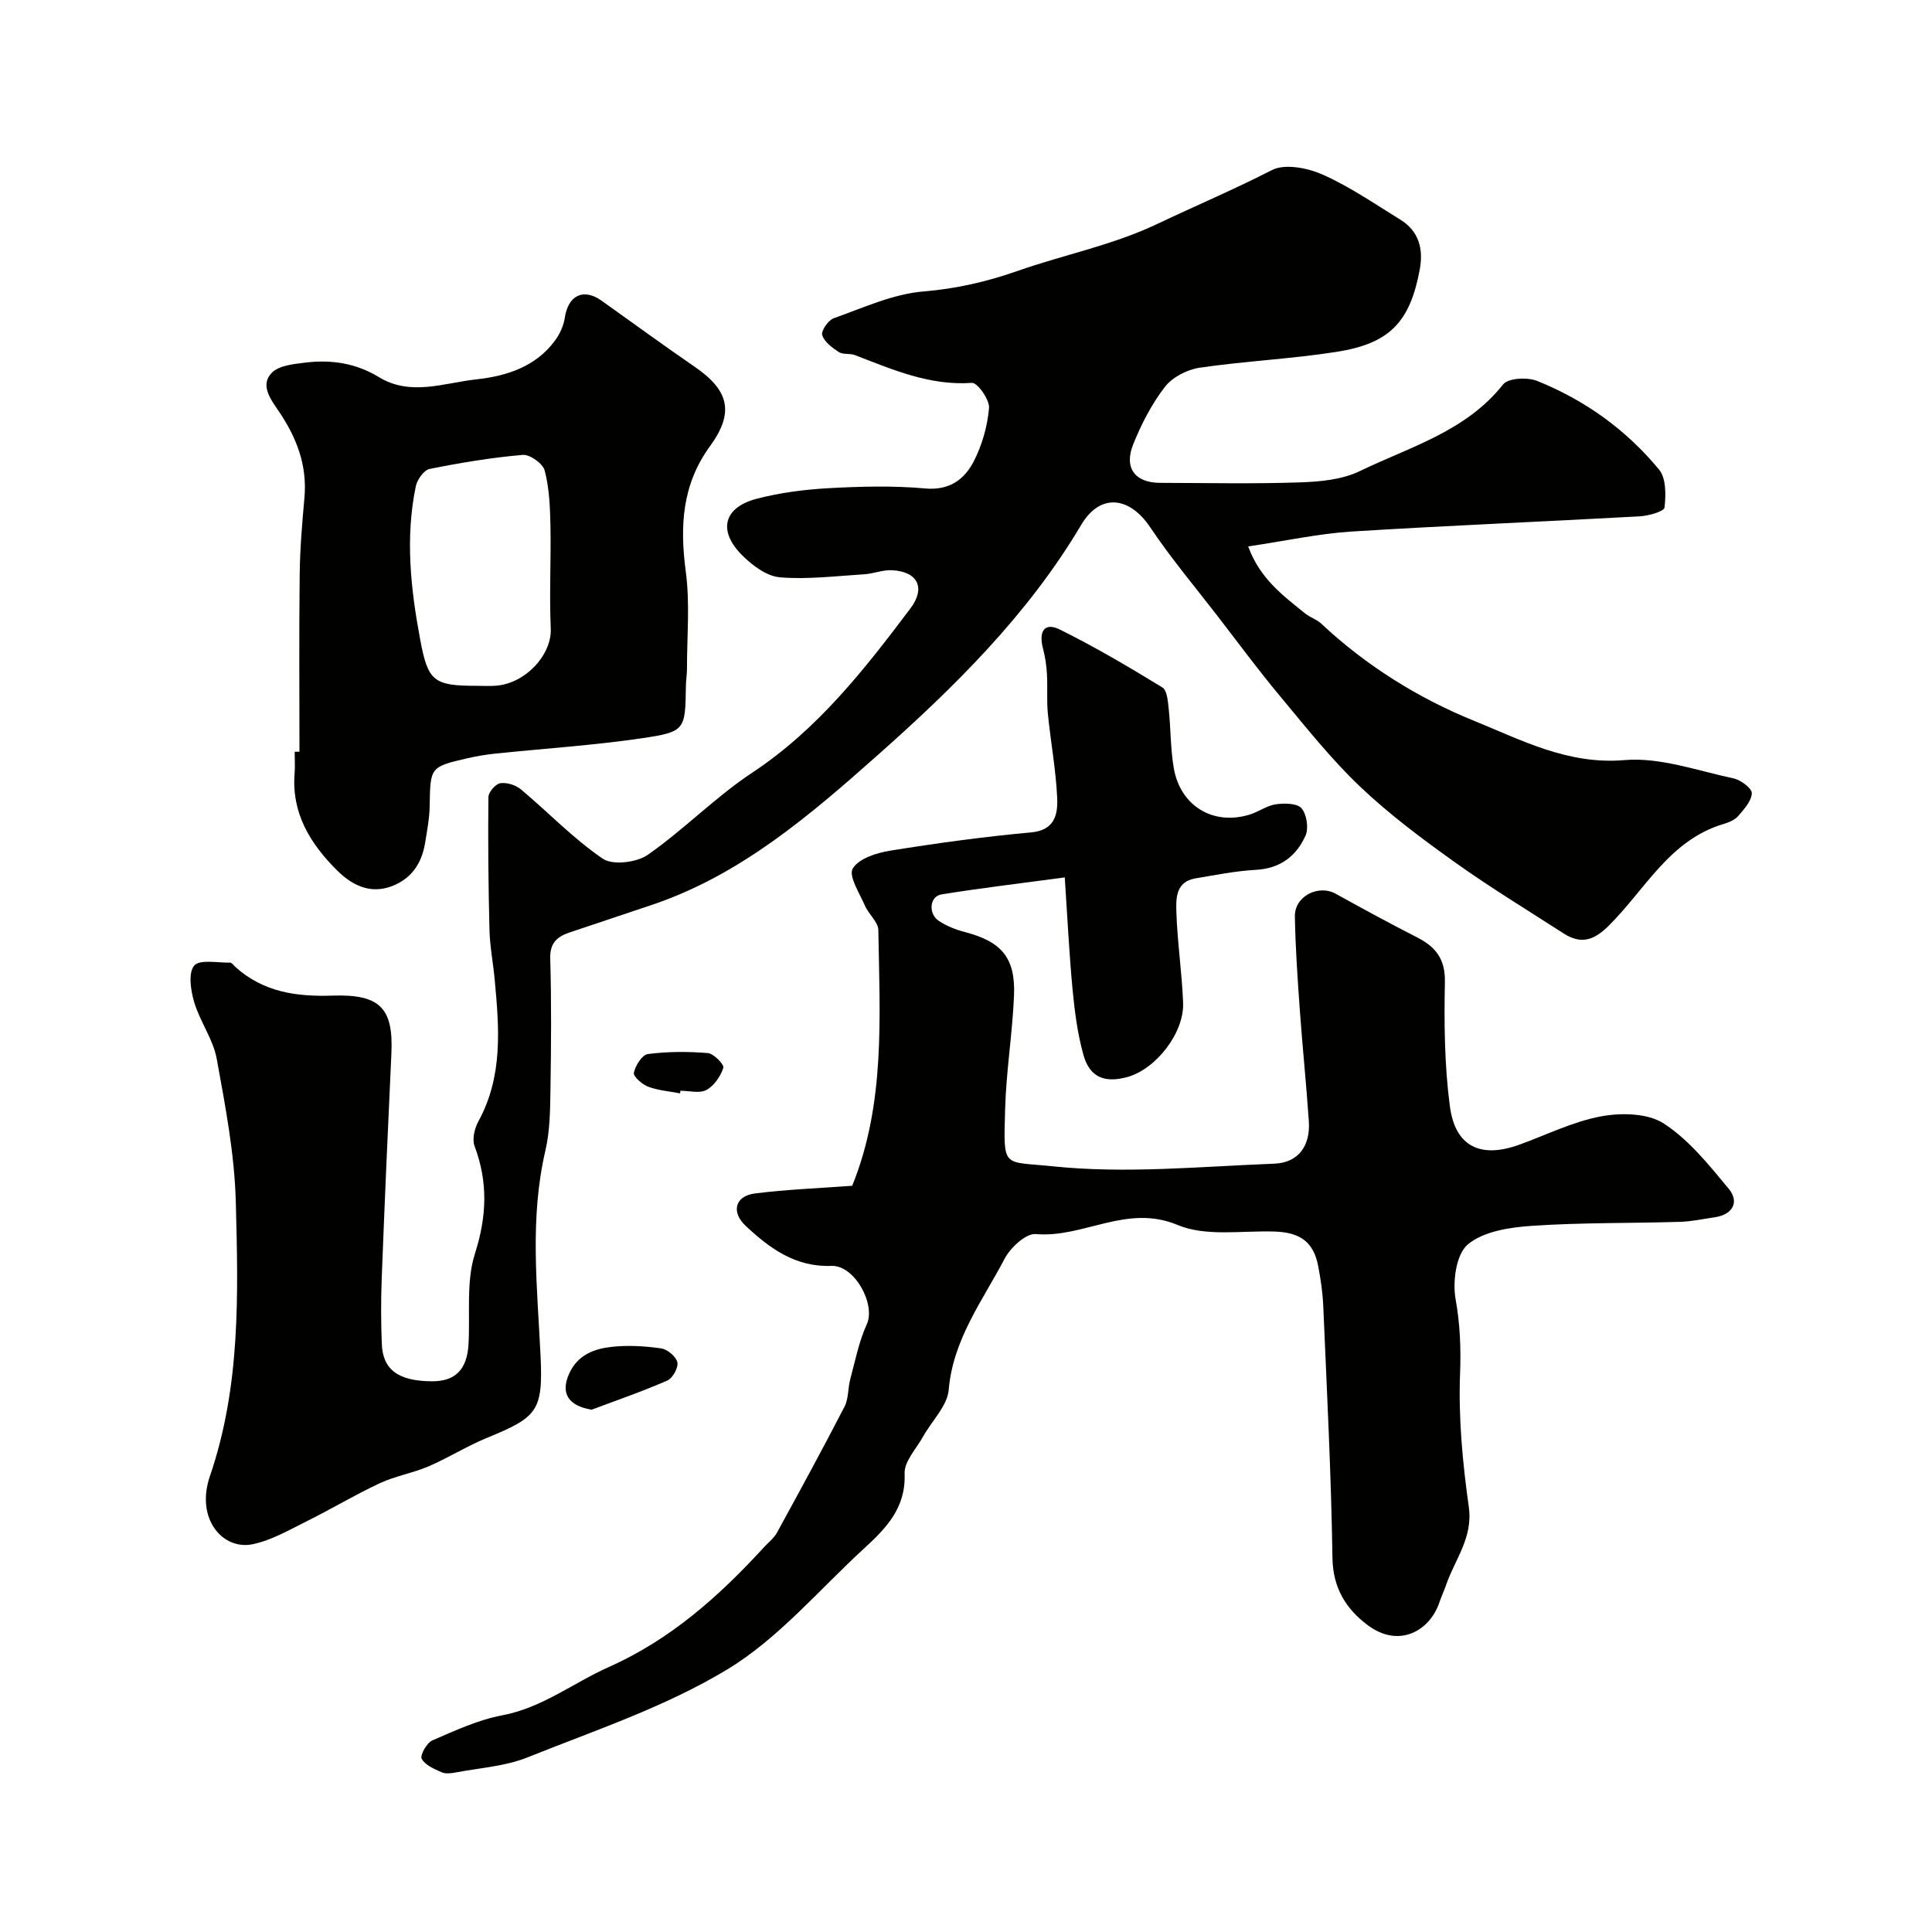
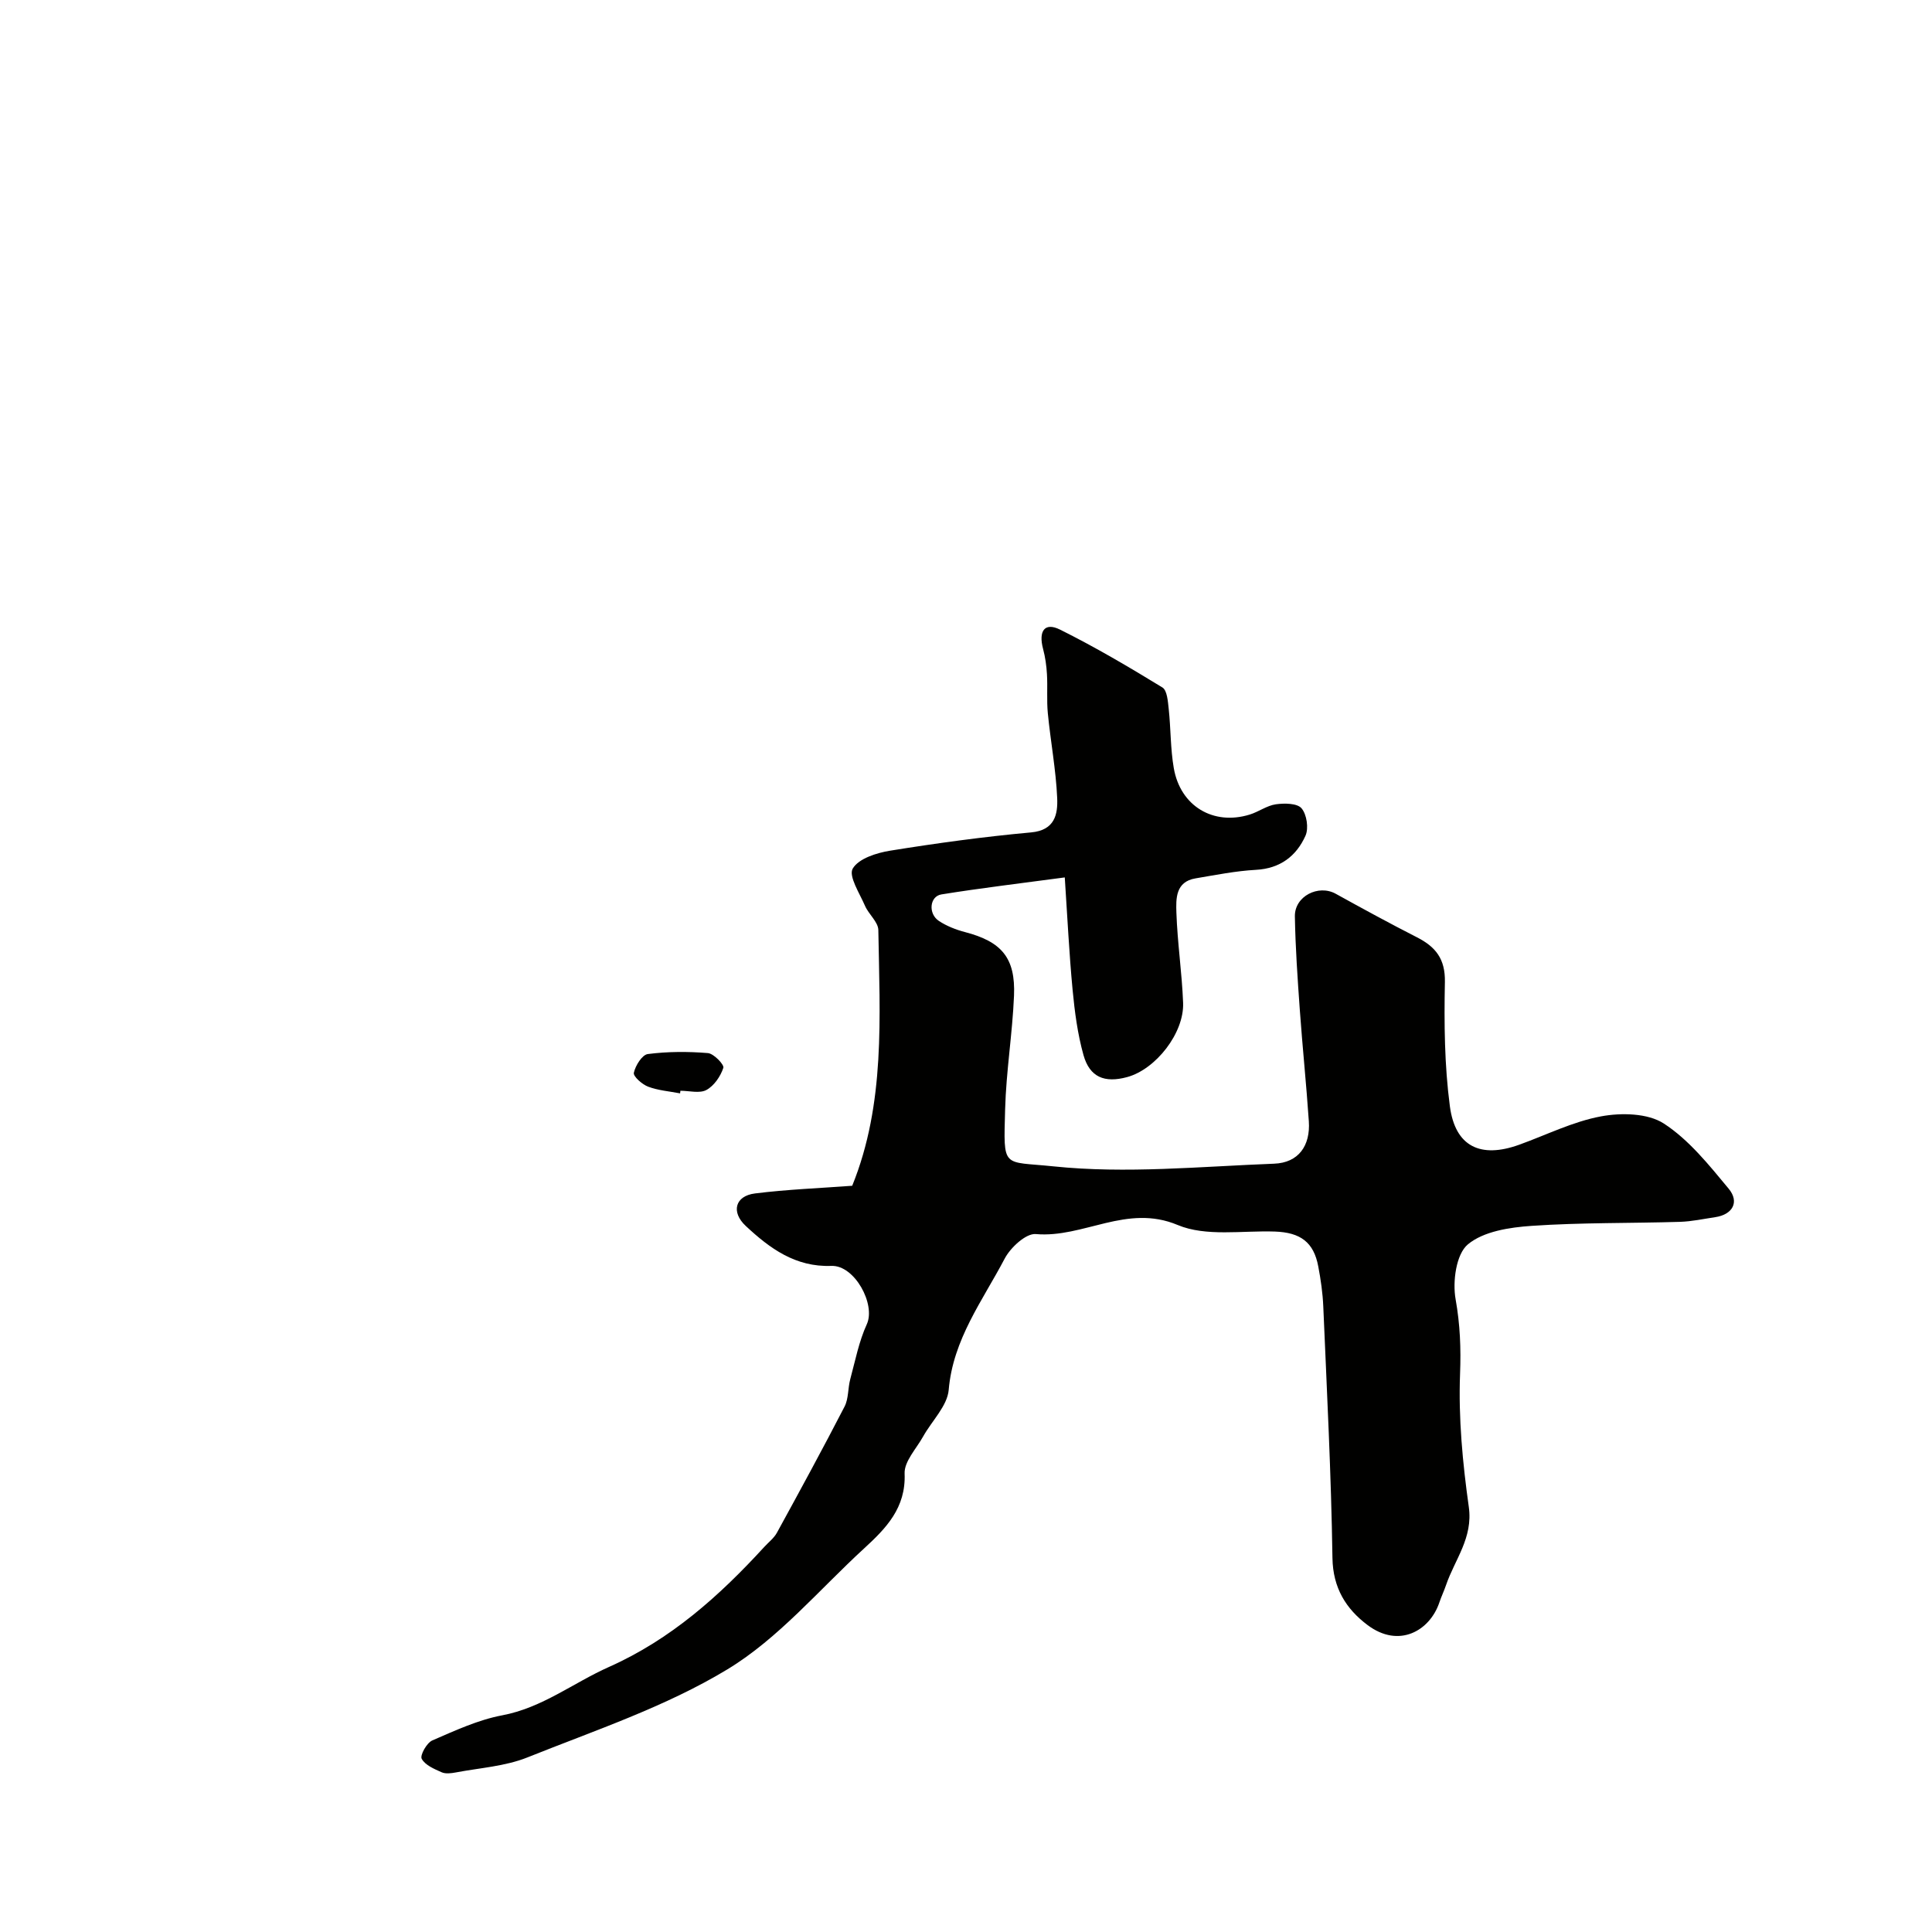
<svg xmlns="http://www.w3.org/2000/svg" enable-background="new 0 0 400 400" viewBox="0 0 400 400">
  <g fill="#010100">
-     <path d="m258.42 113.13c2.45 6.7 7.25 10.21 11.81 13.89 1.01.81 2.37 1.21 3.3 2.08 9.28 8.7 20.06 15.43 31.62 20.12 9.82 3.99 19.47 9.15 31.18 8.15 7.37-.63 15.07 2.2 22.56 3.78 1.5.32 3.82 2.04 3.8 3.06-.04 1.62-1.6 3.32-2.81 4.73-.69.81-1.91 1.32-2.98 1.64-11.26 3.31-16.33 13.68-23.89 21.14-3.17 3.13-5.82 3.77-9.34 1.5-7.53-4.85-15.19-9.51-22.47-14.71-6.79-4.85-13.55-9.89-19.58-15.62-6-5.7-11.2-12.28-16.52-18.66-4.5-5.39-8.68-11.05-12.97-16.62-4.71-6.11-9.71-12.04-13.99-18.44-4.26-6.37-10.34-7.16-14.29-.5-11.05 18.64-26.31 33.63-42.2 47.73-13.85 12.29-28.15 24.6-46.26 30.8-5.83 1.99-11.69 3.89-17.53 5.88-2.53.86-4.04 2.18-3.94 5.38.26 8.99.19 18 .05 26.99-.07 4.26-.09 8.65-1.05 12.76-3.3 14.1-1.69 28.2-1.01 42.38.56 11.69-.67 12.81-11.29 17.19-4.08 1.69-7.87 4.09-11.93 5.83-3.25 1.39-6.85 1.98-10.05 3.47-5.16 2.41-10.06 5.36-15.16 7.89-3.62 1.8-7.27 3.93-11.15 4.74-6.19 1.3-11.9-5.24-8.87-14.09 6.38-18.63 5.86-37.71 5.36-56.77-.26-9.91-2.16-19.83-3.95-29.64-.74-4.04-3.46-7.69-4.66-11.7-.72-2.43-1.27-6.05-.01-7.58 1.11-1.35 4.84-.58 7.42-.63.37-.01.77.58 1.13.91 5.77 5.19 12.57 6.17 20.13 5.92 9.93-.33 12.59 2.71 12.15 12.04-.73 15.5-1.4 31-2 46.51-.17 4.52-.16 9.06.02 13.58.21 5.37 3.47 7.69 10.4 7.72 4.81.02 7.25-2.43 7.55-7.67.36-6.28-.52-12.95 1.33-18.75 2.47-7.75 2.73-14.8-.08-22.29-.54-1.43.01-3.68.81-5.14 5.12-9.35 4.29-19.32 3.36-29.32-.32-3.43-.99-6.84-1.08-10.27-.23-9.17-.32-18.34-.22-27.51.01-1.02 1.47-2.71 2.44-2.87 1.35-.21 3.21.36 4.29 1.27 5.68 4.76 10.86 10.21 16.94 14.35 2.07 1.41 7.04.8 9.34-.81 7.51-5.24 14-11.97 21.63-17.01 13.53-8.95 23.22-21.36 32.74-34 3.21-4.27 1.49-7.63-3.81-7.9-1.91-.1-3.84.72-5.78.84-5.81.36-11.67 1.1-17.42.63-2.71-.22-5.65-2.41-7.74-4.47-5.18-5.1-4-9.98 2.89-11.79 4.85-1.27 9.94-1.92 14.95-2.2 6.65-.36 13.37-.54 19.98.06 4.98.45 8.06-1.85 9.98-5.51 1.77-3.38 2.88-7.34 3.22-11.13.15-1.71-2.4-5.3-3.53-5.22-8.77.62-16.42-2.75-24.24-5.75-1.04-.4-2.45-.06-3.33-.63-1.38-.9-3.01-2.11-3.44-3.52-.26-.88 1.24-3.07 2.38-3.48 6.11-2.16 12.27-5.03 18.59-5.55 6.83-.56 13.14-2.02 19.52-4.26 9.6-3.37 19.54-5.27 28.98-9.76 7.83-3.72 15.84-7.11 23.62-11.1 2.7-1.39 7.41-.45 10.53.93 5.63 2.5 10.78 6.07 16.06 9.32 3.89 2.39 4.82 6.12 4.03 10.35-2.02 10.84-6.19 15.3-17.22 17.03-9.39 1.47-18.94 1.9-28.34 3.28-2.59.38-5.65 1.96-7.21 3.98-2.74 3.55-4.87 7.7-6.55 11.88-1.98 4.91.39 7.97 5.57 7.98 9.67.02 19.34.23 28.99-.1 4.18-.14 8.73-.57 12.39-2.35 10.38-5.02 21.93-8.2 29.63-17.93 1.05-1.33 5.02-1.53 7.03-.73 9.91 3.97 18.47 10.13 25.26 18.36 1.48 1.79 1.43 5.27 1.13 7.86-.09.81-3.28 1.71-5.09 1.82-19.96 1.11-39.93 1.91-59.88 3.16-6.82.46-13.56 1.94-21.23 3.07z" />
    <path d="m176.44 245.5c6.9-17.01 5.7-35.04 5.41-52.94-.03-1.68-2-3.26-2.76-5.02-1.11-2.58-3.45-6.15-2.54-7.71 1.22-2.08 4.94-3.26 7.77-3.71 9.67-1.56 19.4-2.89 29.16-3.78 4.94-.45 5.54-3.78 5.4-7.11-.26-5.87-1.37-11.7-1.94-17.57-.26-2.68-.02-5.4-.18-8.09-.1-1.75-.35-3.52-.8-5.21-.99-3.72.32-5.58 3.48-4.02 7.27 3.61 14.29 7.75 21.22 11.99.99.6 1.14 2.9 1.31 4.45.44 4.08.35 8.23 1.05 12.25 1.36 7.87 8.18 11.94 15.71 9.62 1.86-.57 3.55-1.86 5.42-2.13 1.77-.25 4.42-.23 5.32.83 1.08 1.27 1.51 4.12.82 5.67-1.89 4.22-5.24 6.8-10.26 7.07-4.19.23-8.36 1.07-12.52 1.77s-4.04 4.24-3.95 7.09c.21 6.23 1.15 12.44 1.39 18.67.24 6.26-5.66 13.77-11.59 15.38-4.68 1.27-7.75.03-9.04-4.57-1.22-4.37-1.82-8.96-2.25-13.49-.71-7.48-1.07-15-1.62-23.28-9.14 1.23-17.36 2.2-25.54 3.52-2.46.4-2.78 4.01-.51 5.5 1.6 1.05 3.5 1.8 5.37 2.29 7.59 1.98 10.5 5.32 10.17 13.19-.33 7.85-1.63 15.66-1.84 23.51-.34 12.48-.64 10.7 9.99 11.81 15.05 1.57 30.45.03 45.69-.55 5.08-.19 7.54-3.73 7.2-8.78-.52-7.7-1.32-15.39-1.87-23.09-.46-6.44-.91-12.89-1.02-19.34-.07-4.16 4.87-6.66 8.45-4.68 5.57 3.08 11.16 6.13 16.83 9.02 3.86 1.97 5.87 4.46 5.78 9.25-.17 8.57-.09 17.25 1.03 25.73 1.11 8.37 6.36 10.83 14.31 7.98 5.65-2.03 11.16-4.81 16.99-5.89 4.18-.78 9.67-.67 12.99 1.48 5.21 3.38 9.36 8.59 13.42 13.48 2.32 2.79.8 5.38-2.76 5.91-2.43.36-4.85.89-7.29.97-10.24.31-20.5.13-30.71.83-4.58.31-9.99 1.13-13.24 3.85-2.42 2.03-3.18 7.7-2.52 11.36.93 5.22 1.12 10.12.92 15.43-.35 9.16.53 18.45 1.81 27.56.9 6.41-2.9 10.87-4.71 16.17-.42 1.23-.99 2.41-1.4 3.64-1.96 5.79-8.33 9.56-14.88 4.62-4.42-3.33-7.14-7.64-7.24-13.86-.26-17.37-1.16-34.73-1.9-52.1-.12-2.77-.52-5.55-1.04-8.28-.94-5.02-3.7-7.03-9-7.21-6.76-.23-14.25 1.1-20.11-1.36-10.55-4.43-19.51 2.75-29.37 1.88-2.03-.18-5.24 2.79-6.44 5.08-4.57 8.7-10.7 16.7-11.59 27.17-.29 3.35-3.5 6.43-5.3 9.67-1.41 2.53-3.94 5.17-3.83 7.67.29 7.12-3.86 11.34-8.39 15.5-9.3 8.53-17.69 18.6-28.28 25.02-12.81 7.76-27.41 12.63-41.44 18.25-4.6 1.84-9.82 2.16-14.78 3.1-.97.18-2.13.34-2.96-.03-1.54-.68-3.43-1.48-4.13-2.79-.39-.72 1.04-3.3 2.19-3.8 4.7-2.04 9.49-4.26 14.47-5.2 8.3-1.56 14.73-6.73 22.1-10.01 12.82-5.71 22.86-14.7 32.14-24.83.89-.98 2.02-1.83 2.64-2.96 4.75-8.67 9.48-17.35 14.01-26.13.85-1.65.67-3.81 1.18-5.68 1.03-3.82 1.79-7.79 3.42-11.35 1.89-4.12-2.51-12.27-7.33-12.09-7.45.28-12.76-3.63-17.73-8.27-3.09-2.88-2.21-6.22 1.91-6.73 6.68-.84 13.44-1.09 20.13-1.59z" />
-     <path d="m62 155.63c0-12.26-.1-24.53.05-36.79.06-5.27.51-10.55.98-15.8.61-6.75-1.65-12.52-5.37-17.98-1.59-2.34-3.86-5.31-1.42-7.85 1.49-1.55 4.56-1.84 6.99-2.14 5.34-.65 10.47.11 15.2 3 6.59 4.03 13.54 1.19 20.22.47 6.15-.67 12.25-2.58 16.24-8.01.99-1.35 1.8-3.06 2.04-4.7.67-4.66 3.84-6.26 7.6-3.59 6.44 4.58 12.82 9.25 19.33 13.72 7.04 4.84 8.24 9.41 3.15 16.4-5.84 8.02-6.27 16.62-5.02 26.04.88 6.6.23 13.42.24 20.13 0 1.15-.21 2.31-.22 3.46-.14 9.13-.08 9.52-9.14 10.86-10.05 1.48-20.23 2.12-30.35 3.18-1.93.2-3.87.53-5.76.96-7.71 1.78-7.67 1.86-7.8 9.84-.04 2.59-.54 5.18-.96 7.76-.7 4.28-2.95 7.48-7.09 8.96-4.45 1.58-8.14-.37-11.16-3.38-5.5-5.48-9.41-11.79-8.76-20.03.12-1.49.02-3 .02-4.5.32-.01.66-.01.99-.01zm36.71-13.64c1.33 0 2.67.09 3.99-.02 6.22-.5 11.57-6.51 11.33-11.83-.32-7.15.08-14.33-.07-21.49-.08-3.77-.24-7.64-1.19-11.24-.38-1.44-3.07-3.36-4.55-3.23-6.47.56-12.91 1.63-19.28 2.91-1.17.24-2.57 2.21-2.85 3.58-2.21 10.64-1.07 21.22.91 31.77 1.61 8.58 2.74 9.56 11.71 9.55z" />
-     <path d="m122.49 291.86c-4.91-.81-6.52-3.48-4.58-7.61 1.77-3.78 5.16-5.01 8.74-5.4 3.37-.37 6.87-.16 10.23.32 1.3.19 3.1 1.69 3.36 2.88.24 1.1-.96 3.29-2.07 3.77-5.13 2.25-10.44 4.07-15.68 6.04z" />
    <path d="m140.81 226.37c-2.22-.43-4.55-.6-6.63-1.39-1.24-.47-3.11-2.13-2.95-2.87.32-1.49 1.72-3.73 2.89-3.88 4.1-.53 8.32-.54 12.44-.2 1.22.1 3.41 2.4 3.2 3.05-.58 1.77-1.92 3.73-3.51 4.59-1.41.76-3.56.16-5.38.16-.01.18-.04.36-.06.54z" />
  </g>
</svg>